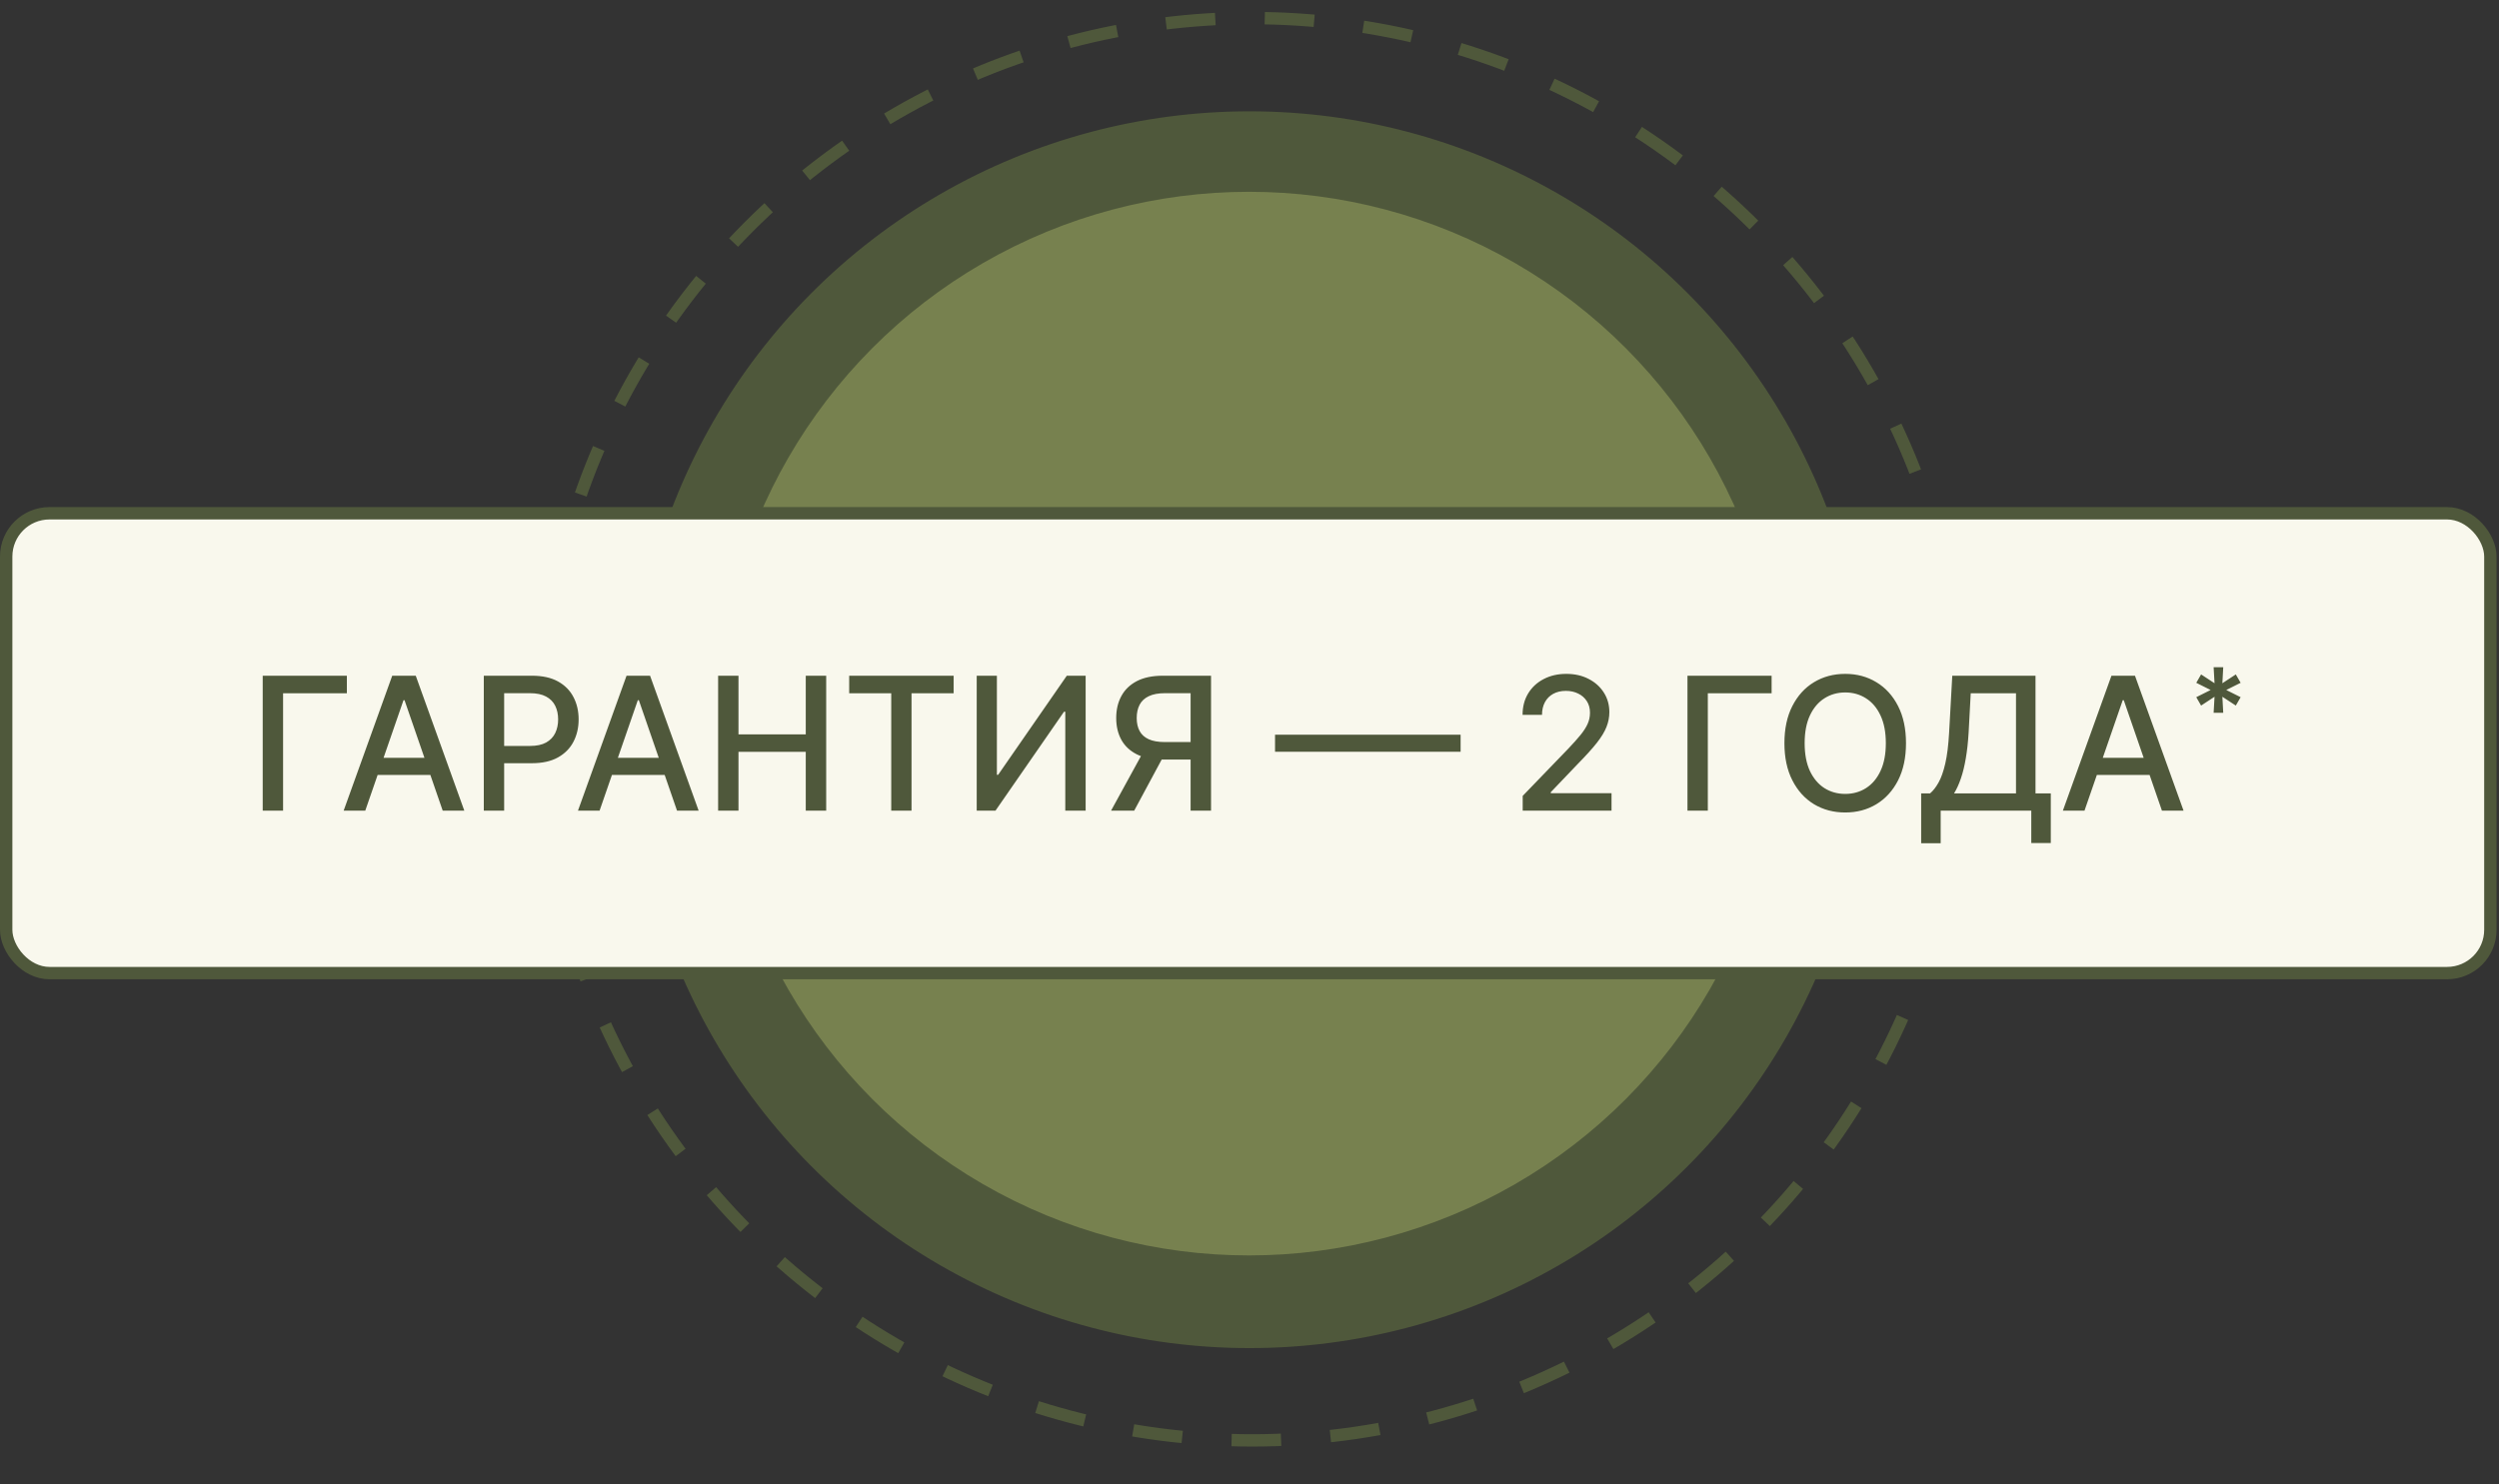
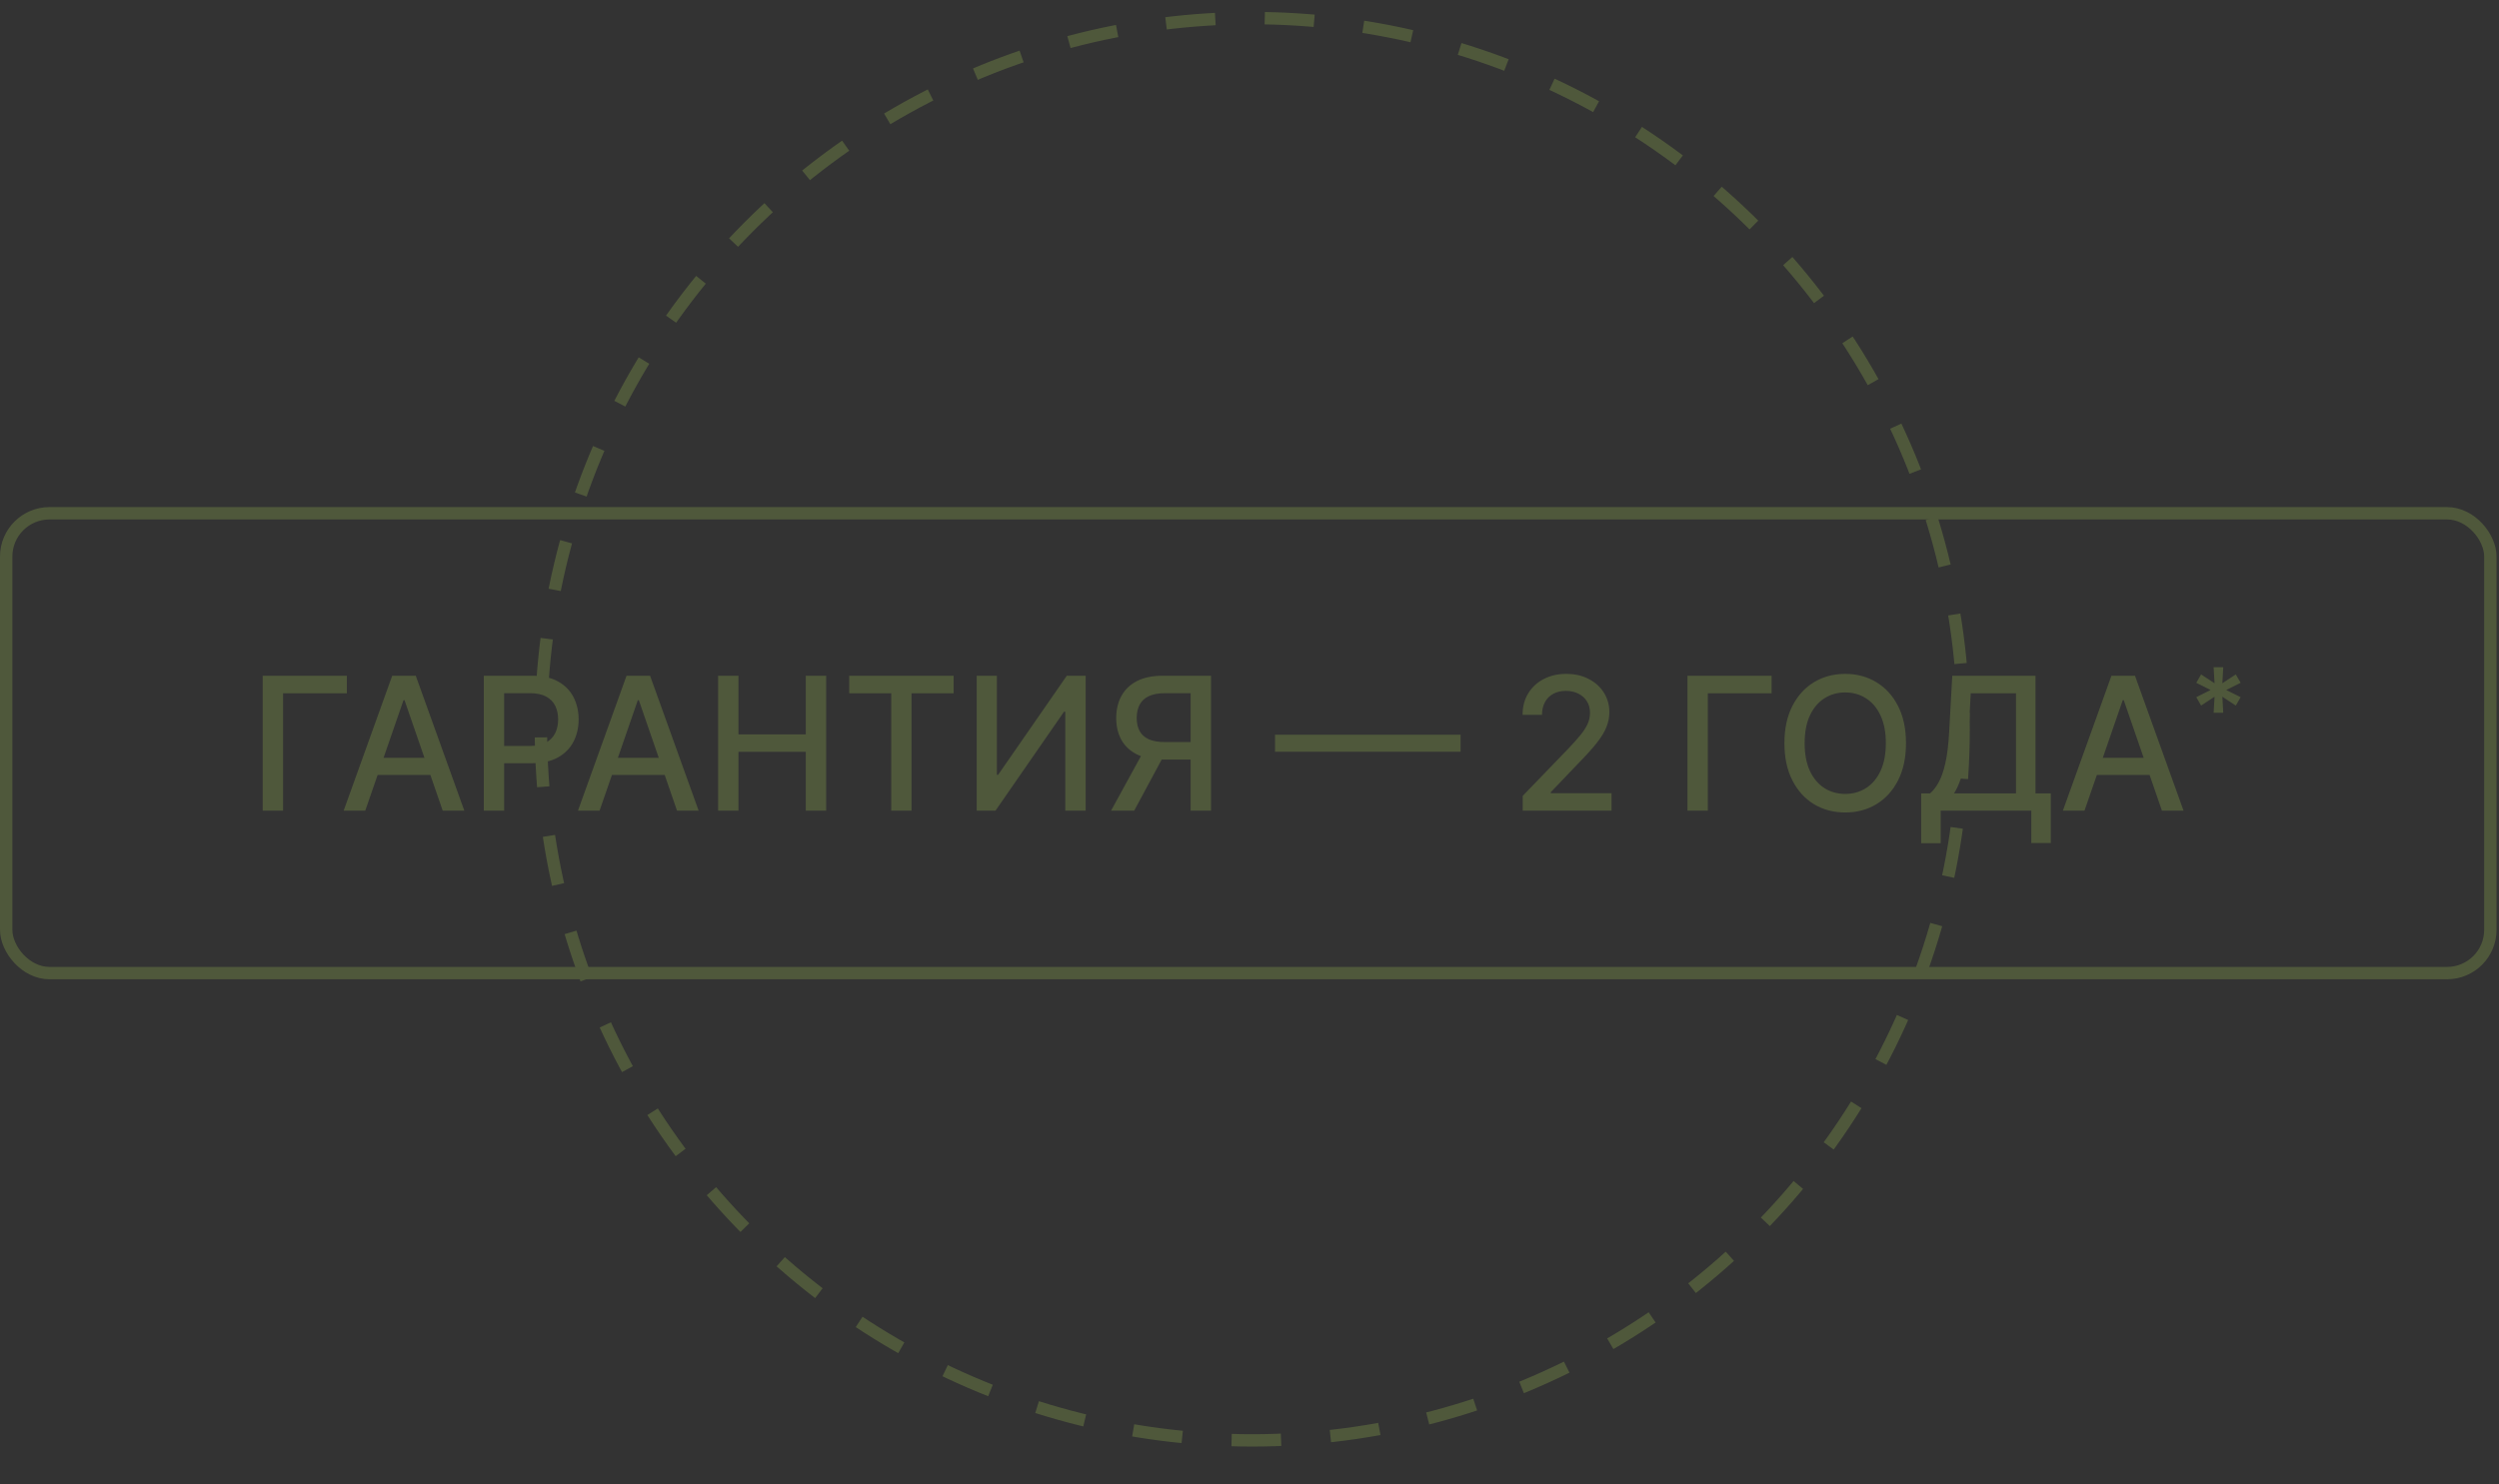
<svg xmlns="http://www.w3.org/2000/svg" width="1000" height="594" viewBox="0 0 1000 594" fill="none">
  <rect x="0" y="0" width="1000" height="594" fill="#333333" stroke="none" />
-   <circle cx="500" cy="292.08" r="245.049" fill="#4F583B" stroke="#4F583B" stroke-width="4.95" />
-   <circle cx="499.812" cy="289.639" r="210.396" fill="#77814F" stroke="#77814F" stroke-width="4.95" />
  <circle cx="501.107" cy="291.889" r="284.653" stroke="#4F583B" stroke-width="4.95" stroke-dasharray="19.8 19.8" />
-   <rect x="2.475" y="205.445" width="994.069" height="184.059" rx="17.327" fill="#F9F8ED" />
  <rect x="2.475" y="205.445" width="994.069" height="184.059" rx="17.327" stroke="#4F583B" stroke-width="4.95" />
  <path d="M138.802 270.47V277.484H113.276V324.475H105.127L105.127 270.47H138.802ZM146.165 324.475H137.516L156.951 270.47H166.365L185.799 324.475H177.15L161.882 280.279H161.46L146.165 324.475ZM147.616 303.326H175.673V310.183H147.616V303.326ZM193.598 324.475V270.47H212.848C217.05 270.47 220.53 271.234 223.29 272.764C226.051 274.293 228.116 276.385 229.487 279.04C230.859 281.677 231.544 284.648 231.544 287.953C231.544 291.275 230.85 294.264 229.461 296.919C228.09 299.556 226.015 301.648 223.238 303.195C220.478 304.724 217.006 305.489 212.822 305.489H199.584V298.58H212.083C214.738 298.58 216.891 298.123 218.544 297.209C220.196 296.277 221.409 295.011 222.183 293.411C222.956 291.812 223.343 289.992 223.343 287.953C223.343 285.914 222.956 284.103 222.183 282.521C221.409 280.939 220.188 279.699 218.518 278.803C216.865 277.906 214.685 277.458 211.978 277.458H201.746V324.475H193.598ZM239.93 324.475H231.281L250.715 270.47H260.129L279.564 324.475H270.914L255.646 280.279H255.224L239.93 324.475ZM241.38 303.326H269.438V310.183H241.38V303.326ZM287.363 324.475V270.47H295.511V293.939H322.434V270.47H330.609V324.475H322.434V300.927H295.511V324.475H287.363ZM339.812 277.484V270.47L381.608 270.47V277.484L364.758 277.484V324.475H356.636V277.484H339.812ZM390.844 270.47H398.914V310.13H399.415L426.892 270.47H434.434V324.475H426.285V284.868H425.784L398.36 324.475H390.844V270.47ZM484.609 324.475H476.434V277.458H466.203C463.531 277.458 461.359 277.862 459.689 278.671C458.019 279.462 456.797 280.604 456.024 282.099C455.25 283.593 454.864 285.36 454.864 287.399C454.864 289.421 455.25 291.152 456.024 292.594C456.797 294.036 458.01 295.134 459.663 295.89C461.316 296.646 463.469 297.024 466.124 297.024H479.968V304.038H465.359C461.192 304.038 457.72 303.344 454.943 301.955C452.183 300.566 450.108 298.624 448.72 296.128C447.348 293.614 446.663 290.704 446.663 287.399C446.663 284.077 447.348 281.149 448.72 278.618C450.091 276.069 452.156 274.074 454.916 272.632C457.694 271.19 461.166 270.47 465.333 270.47H484.609V324.475ZM457.949 300.109H466.967L453.862 324.475H444.606L457.949 300.109ZM584.478 294.071V300.9H510.221V294.071H584.478ZM609.325 324.475V318.568L627.599 299.635C629.551 297.578 631.159 295.776 632.425 294.229C633.708 292.664 634.666 291.179 635.299 289.772C635.932 288.366 636.249 286.872 636.249 285.29C636.249 283.496 635.827 281.949 634.983 280.648C634.139 279.33 632.987 278.319 631.528 277.616C630.069 276.895 628.425 276.535 626.597 276.535C624.663 276.535 622.976 276.93 621.534 277.721C620.093 278.512 618.985 279.629 618.212 281.07C617.438 282.512 617.051 284.2 617.051 286.133H609.272C609.272 282.846 610.028 279.972 611.54 277.51C613.052 275.049 615.126 273.142 617.763 271.788C620.4 270.417 623.398 269.731 626.755 269.731C630.148 269.731 633.137 270.408 635.721 271.762C638.323 273.098 640.353 274.926 641.813 277.247C643.272 279.55 644.001 282.152 644.001 285.052C644.001 287.056 643.623 289.016 642.867 290.933C642.129 292.849 640.837 294.985 638.991 297.341C637.145 299.679 634.578 302.518 631.291 305.858L620.558 317.092V317.487H644.871V324.475H609.325ZM708.93 270.47V277.484H683.404V324.475H675.256V270.47H708.93ZM762.705 297.472C762.705 303.239 761.65 308.196 759.541 312.345C757.431 316.476 754.539 319.658 750.865 321.891C747.208 324.106 743.051 325.213 738.392 325.213C733.716 325.213 729.541 324.106 725.866 321.891C722.21 319.658 719.327 316.467 717.217 312.319C715.107 308.17 714.053 303.221 714.053 297.472C714.053 291.706 715.107 286.757 717.217 282.626C719.327 278.477 722.21 275.295 725.866 273.08C729.541 270.848 733.716 269.731 738.392 269.731C743.051 269.731 747.208 270.848 750.865 273.08C754.539 275.295 757.431 278.477 759.541 282.626C761.65 286.757 762.705 291.706 762.705 297.472ZM754.636 297.472C754.636 293.077 753.924 289.377 752.5 286.371C751.093 283.347 749.16 281.062 746.699 279.515C744.255 277.95 741.486 277.168 738.392 277.168C735.28 277.168 732.503 277.95 730.059 279.515C727.616 281.062 725.682 283.347 724.258 286.371C722.851 289.377 722.148 293.077 722.148 297.472C722.148 301.867 722.851 305.577 724.258 308.6C725.682 311.607 727.616 313.892 730.059 315.457C732.503 317.004 735.28 317.777 738.392 317.777C741.486 317.777 744.255 317.004 746.699 315.457C749.16 313.892 751.093 311.607 752.5 308.6C753.924 305.577 754.636 301.867 754.636 297.472ZM768.777 337.528V317.566H772.337C773.55 316.547 774.684 315.096 775.738 313.215C776.793 311.334 777.69 308.794 778.428 305.594C779.166 302.395 779.676 298.29 779.957 293.28L781.223 270.47H814.528V317.566H820.646V337.449H812.841V324.475L776.582 324.475V337.528H768.777ZM781.935 317.566H806.723V277.484H788.607L787.763 293.28C787.534 297.094 787.156 300.523 786.629 303.564C786.119 306.605 785.46 309.295 784.651 311.633C783.86 313.954 782.955 315.931 781.935 317.566ZM834.134 324.475H825.485L844.92 270.47L854.334 270.47L873.768 324.475H865.119L849.851 280.279H849.429L834.134 324.475ZM835.585 303.326H863.642V310.183H835.585V303.326ZM885.807 285.299L886.171 278.891L880.792 282.419L878.861 279.065L884.605 276.185L878.861 273.306L880.792 269.951L886.171 273.48L885.807 267.072H889.652L889.304 273.48L894.683 269.951L896.614 273.306L890.854 276.185L896.614 279.065L894.683 282.419L889.304 278.891L889.652 285.299H885.807Z" fill="#4F583B" />
</svg>